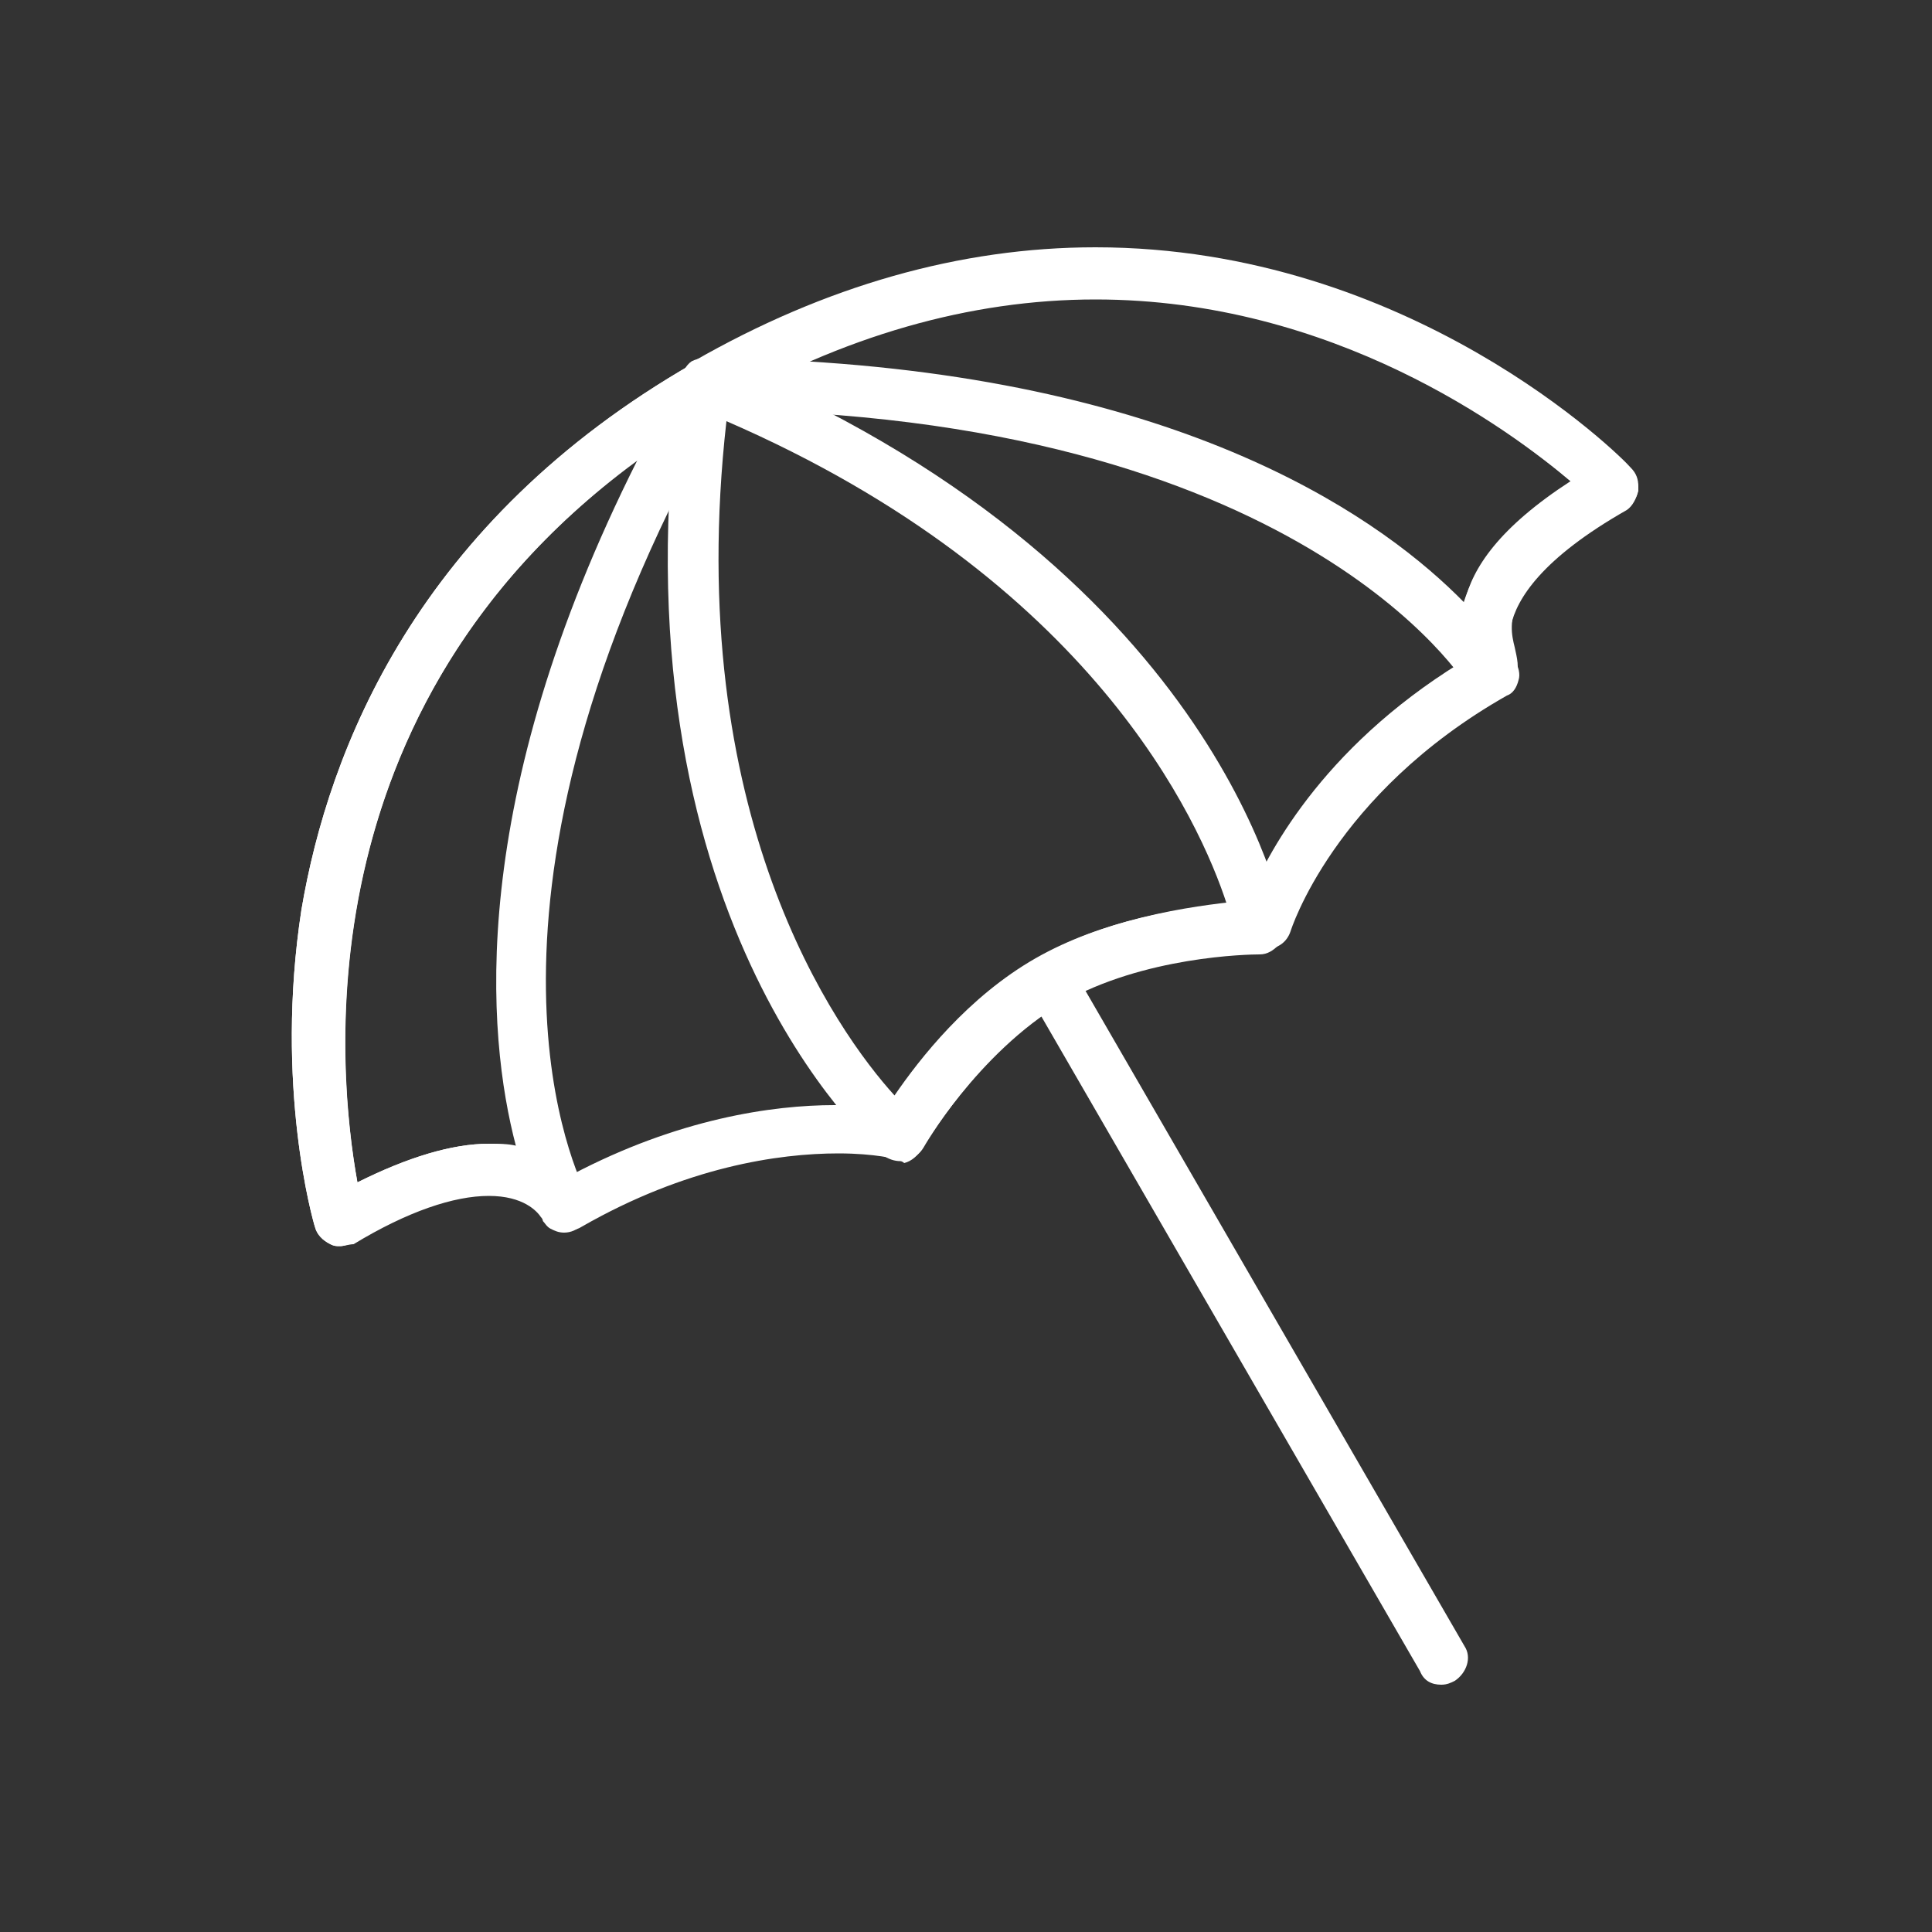
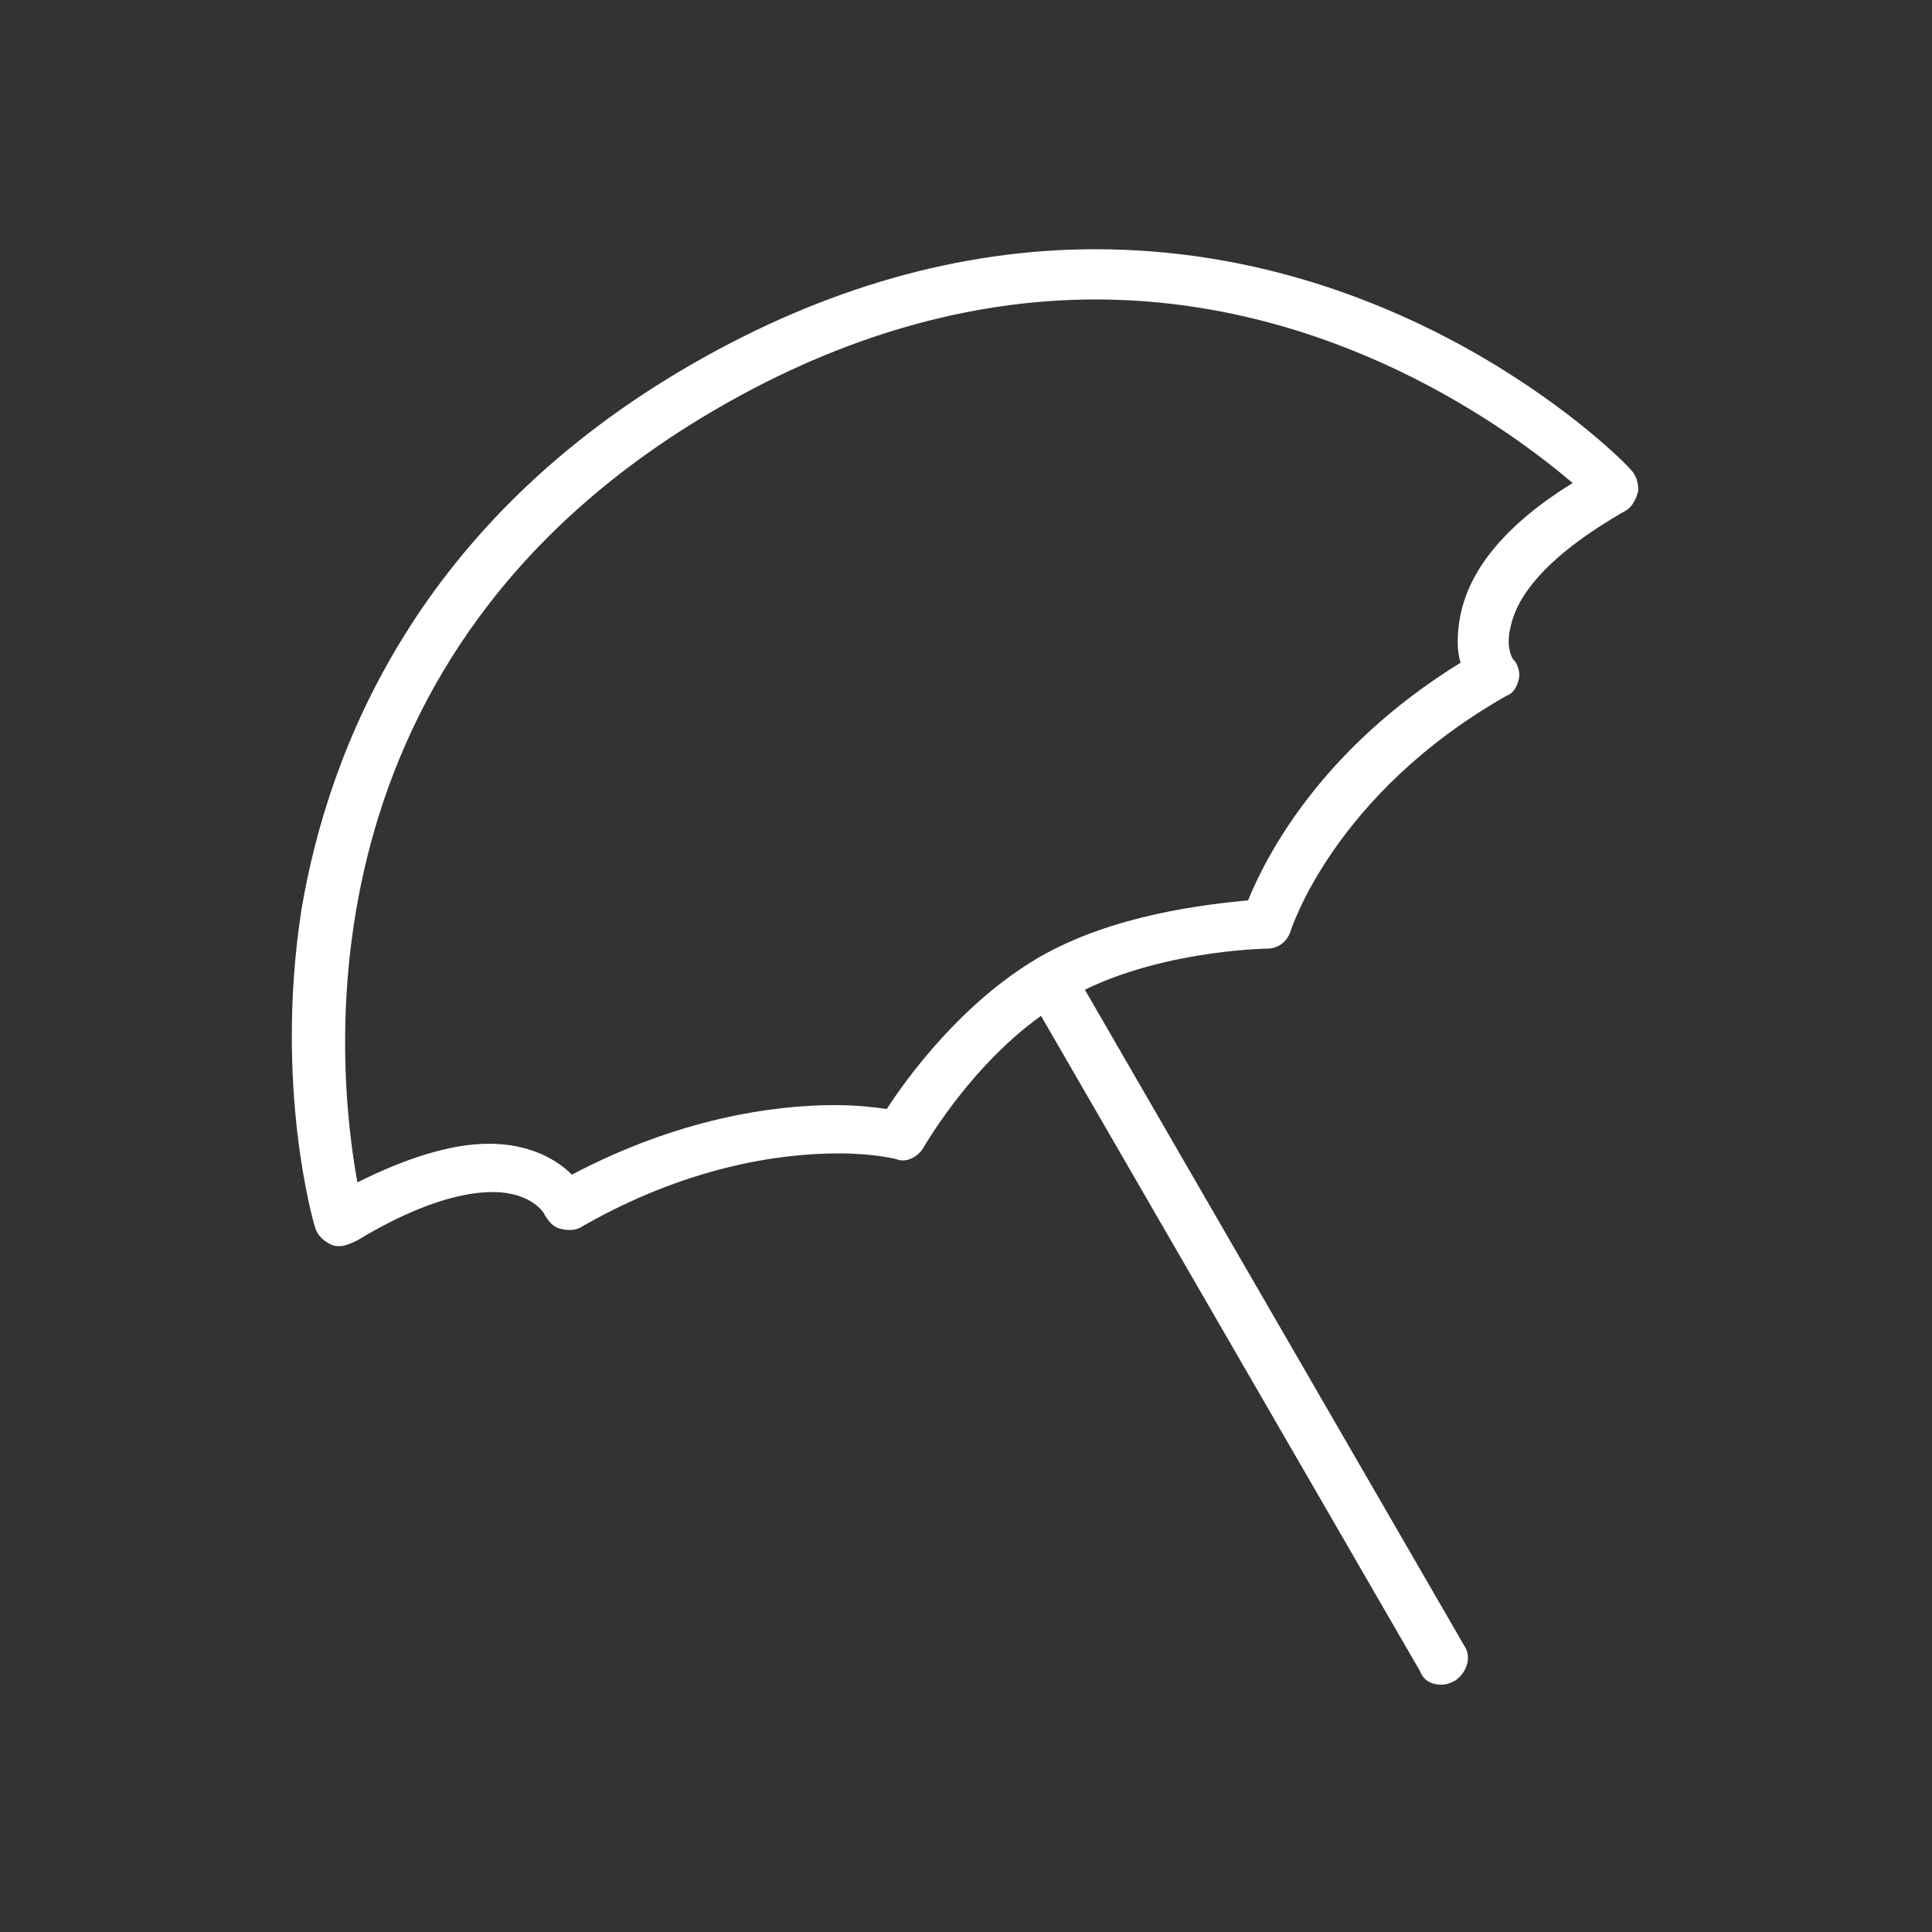
<svg xmlns="http://www.w3.org/2000/svg" version="1.1" id="Ebene_1" x="0px" y="0px" width="100px" height="100px" viewBox="0 0 100 100" style="enable-background:new 0 0 100 100;" xml:space="preserve">
  <rect x="0" y="0" width="100" height="100" fill="#333333" stroke="none" />
  <style type="text/css"> .st0{fill:#FFFFFF;} </style>
  <g>
    <g>
      <path class="st0" d="M17.6,64.5c-0.2,0-0.3,0-0.5-0.1c-0.4-0.2-0.7-0.5-0.8-0.9c-0.1-0.3-2.1-7.3-0.7-16.4 C17,38.8,21.6,27,35.9,18.8c6.8-3.9,13.8-5.9,20.8-5.9c16.5,0,27.3,10.9,27.7,11.4c0.3,0.3,0.4,0.7,0.4,1.1 c-0.1,0.4-0.3,0.8-0.6,1c-4.4,2.5-5.7,4.6-6,6c-0.3,1.1,0.1,1.8,0.2,1.8c0.2,0.3,0.3,0.7,0.2,1c-0.1,0.4-0.3,0.7-0.6,0.8 C69,41.1,66.8,48.2,66.8,48.2c-0.2,0.6-0.7,0.9-1.2,0.9c-0.1,0-6.2,0.1-10.5,2.7c-4.4,2.5-7.3,7.6-7.3,7.6 c-0.3,0.5-0.9,0.8-1.4,0.6c0,0-1.1-0.3-3-0.3c-3.1,0-7.9,0.7-13.3,3.8c-0.3,0.2-0.7,0.2-1.1,0.1c-0.4-0.1-0.6-0.4-0.8-0.7 c0-0.1-0.7-1.2-2.7-1.2c-1.8,0-4.2,0.8-7,2.5C18.1,64.4,17.8,64.5,17.6,64.5z M56.7,15.5c-6.5,0-13.1,1.9-19.5,5.6 c-22,12.7-19.8,34.1-18.7,40.1c2.6-1.3,4.9-2,6.8-2c2.1,0,3.5,0.8,4.3,1.6c5.5-2.9,10.4-3.6,13.6-3.6c1.1,0,2,0.1,2.7,0.2 c1.1-1.7,3.9-5.5,7.8-7.8c3.9-2.3,8.9-2.8,10.9-3c0.9-2.2,3.7-7.8,11-12.3c-0.2-0.6-0.2-1.5,0-2.5c0.5-2.4,2.4-4.7,5.8-6.8 C78.1,22.2,69,15.5,56.7,15.5z" />
    </g>
    <g>
-       <path class="st0" d="M17.6,64.5c-0.2,0-0.3,0-0.5-0.1c-0.4-0.2-0.7-0.5-0.8-0.9c-0.1-0.3-2.1-7.3-0.7-16.4 C17,38.8,21.6,27,35.9,18.8c0.5-0.3,1.2-0.2,1.6,0.2c0.4,0.4,0.5,1.1,0.2,1.6C23.2,45.9,29.5,60,30.3,61.7c0,0,0,0,0,0.1 c0.1,0.2,0.2,0.5,0.2,0.7c0,0.7-0.6,1.3-1.3,1.3c-0.3,0-0.5-0.1-0.7-0.2c-0.2-0.1-0.3-0.3-0.4-0.4c0,0,0-0.1-0.1-0.2 c-0.2-0.3-0.9-1.1-2.7-1.1c-1.8,0-4.2,0.8-7,2.5C18.1,64.4,17.8,64.5,17.6,64.5z M33,23.8C15.5,36.7,17.5,55.6,18.5,61.2 c2.6-1.3,4.9-2,6.8-2c0.5,0,1,0,1.4,0.1C25.2,53.6,24.1,41.5,33,23.8z" />
-     </g>
+       </g>
    <g>
-       <path class="st0" d="M77.1,36.2c0,0-0.1,0-0.1,0c-0.4,0-0.8-0.3-1-0.6c-0.1-0.2-8.7-14.2-39.4-14.4c-0.6,0-1.1-0.4-1.3-1 c-0.2-0.6,0.1-1.2,0.6-1.5c6.8-3.9,13.8-5.9,20.8-5.9c16.3,0,27.2,10.8,27.7,11.4c0.3,0.3,0.4,0.6,0.4,1c0,0.5-0.3,0.9-0.7,1.1 c-6.5,3.8-6,6-5.7,7.2c0.1,0.5,0.3,1.1,0,1.7c-0.1,0.1-0.1,0.3-0.2,0.4l-0.2,0.2C77.8,36.1,77.4,36.2,77.1,36.2z M41.7,18.7 c20.2,1.2,30,8.3,34.1,12.5c0.4-1.8,1.8-3.9,5.5-6.3c-3.2-2.7-12.2-9.5-24.6-9.5C51.7,15.5,46.7,16.6,41.7,18.7z" />
-     </g>
+       </g>
    <g>
-       <path class="st0" d="M46.6,60.1c-0.3,0-0.6-0.1-0.9-0.3c-0.6-0.5-14.2-12.5-10.5-40.1c0.1-0.4,0.3-0.8,0.6-1 c0.4-0.2,0.8-0.2,1.2-0.1C62.8,29.2,66.4,47,66.5,47.8c0.1,0.4,0,0.8-0.3,1.1c-0.3,0.3-0.6,0.5-1,0.5h0c-0.6,0-6,0.1-10.2,2.5 c-4.4,2.6-7.3,7.6-7.3,7.6c-0.2,0.3-0.5,0.6-0.9,0.7C46.7,60.1,46.6,60.1,46.6,60.1z M37.6,21.8c-2.3,20.4,5.7,31.6,8.7,34.9 c1.3-1.9,3.8-5.1,7.3-7.1c3.5-2,7.6-2.6,9.9-2.8C62.1,42.5,56.5,30,37.6,21.8z" />
-     </g>
+       </g>
    <g>
      <path class="st0" d="M74.6,87.2c-0.5,0-0.9-0.2-1.1-0.7L53.2,51.4c-0.4-0.6-0.1-1.4,0.5-1.8c0.6-0.4,1.4-0.1,1.8,0.5l20.3,35.1 c0.4,0.6,0.1,1.4-0.5,1.8C75.1,87.1,74.9,87.2,74.6,87.2z" />
    </g>
  </g>
</svg>